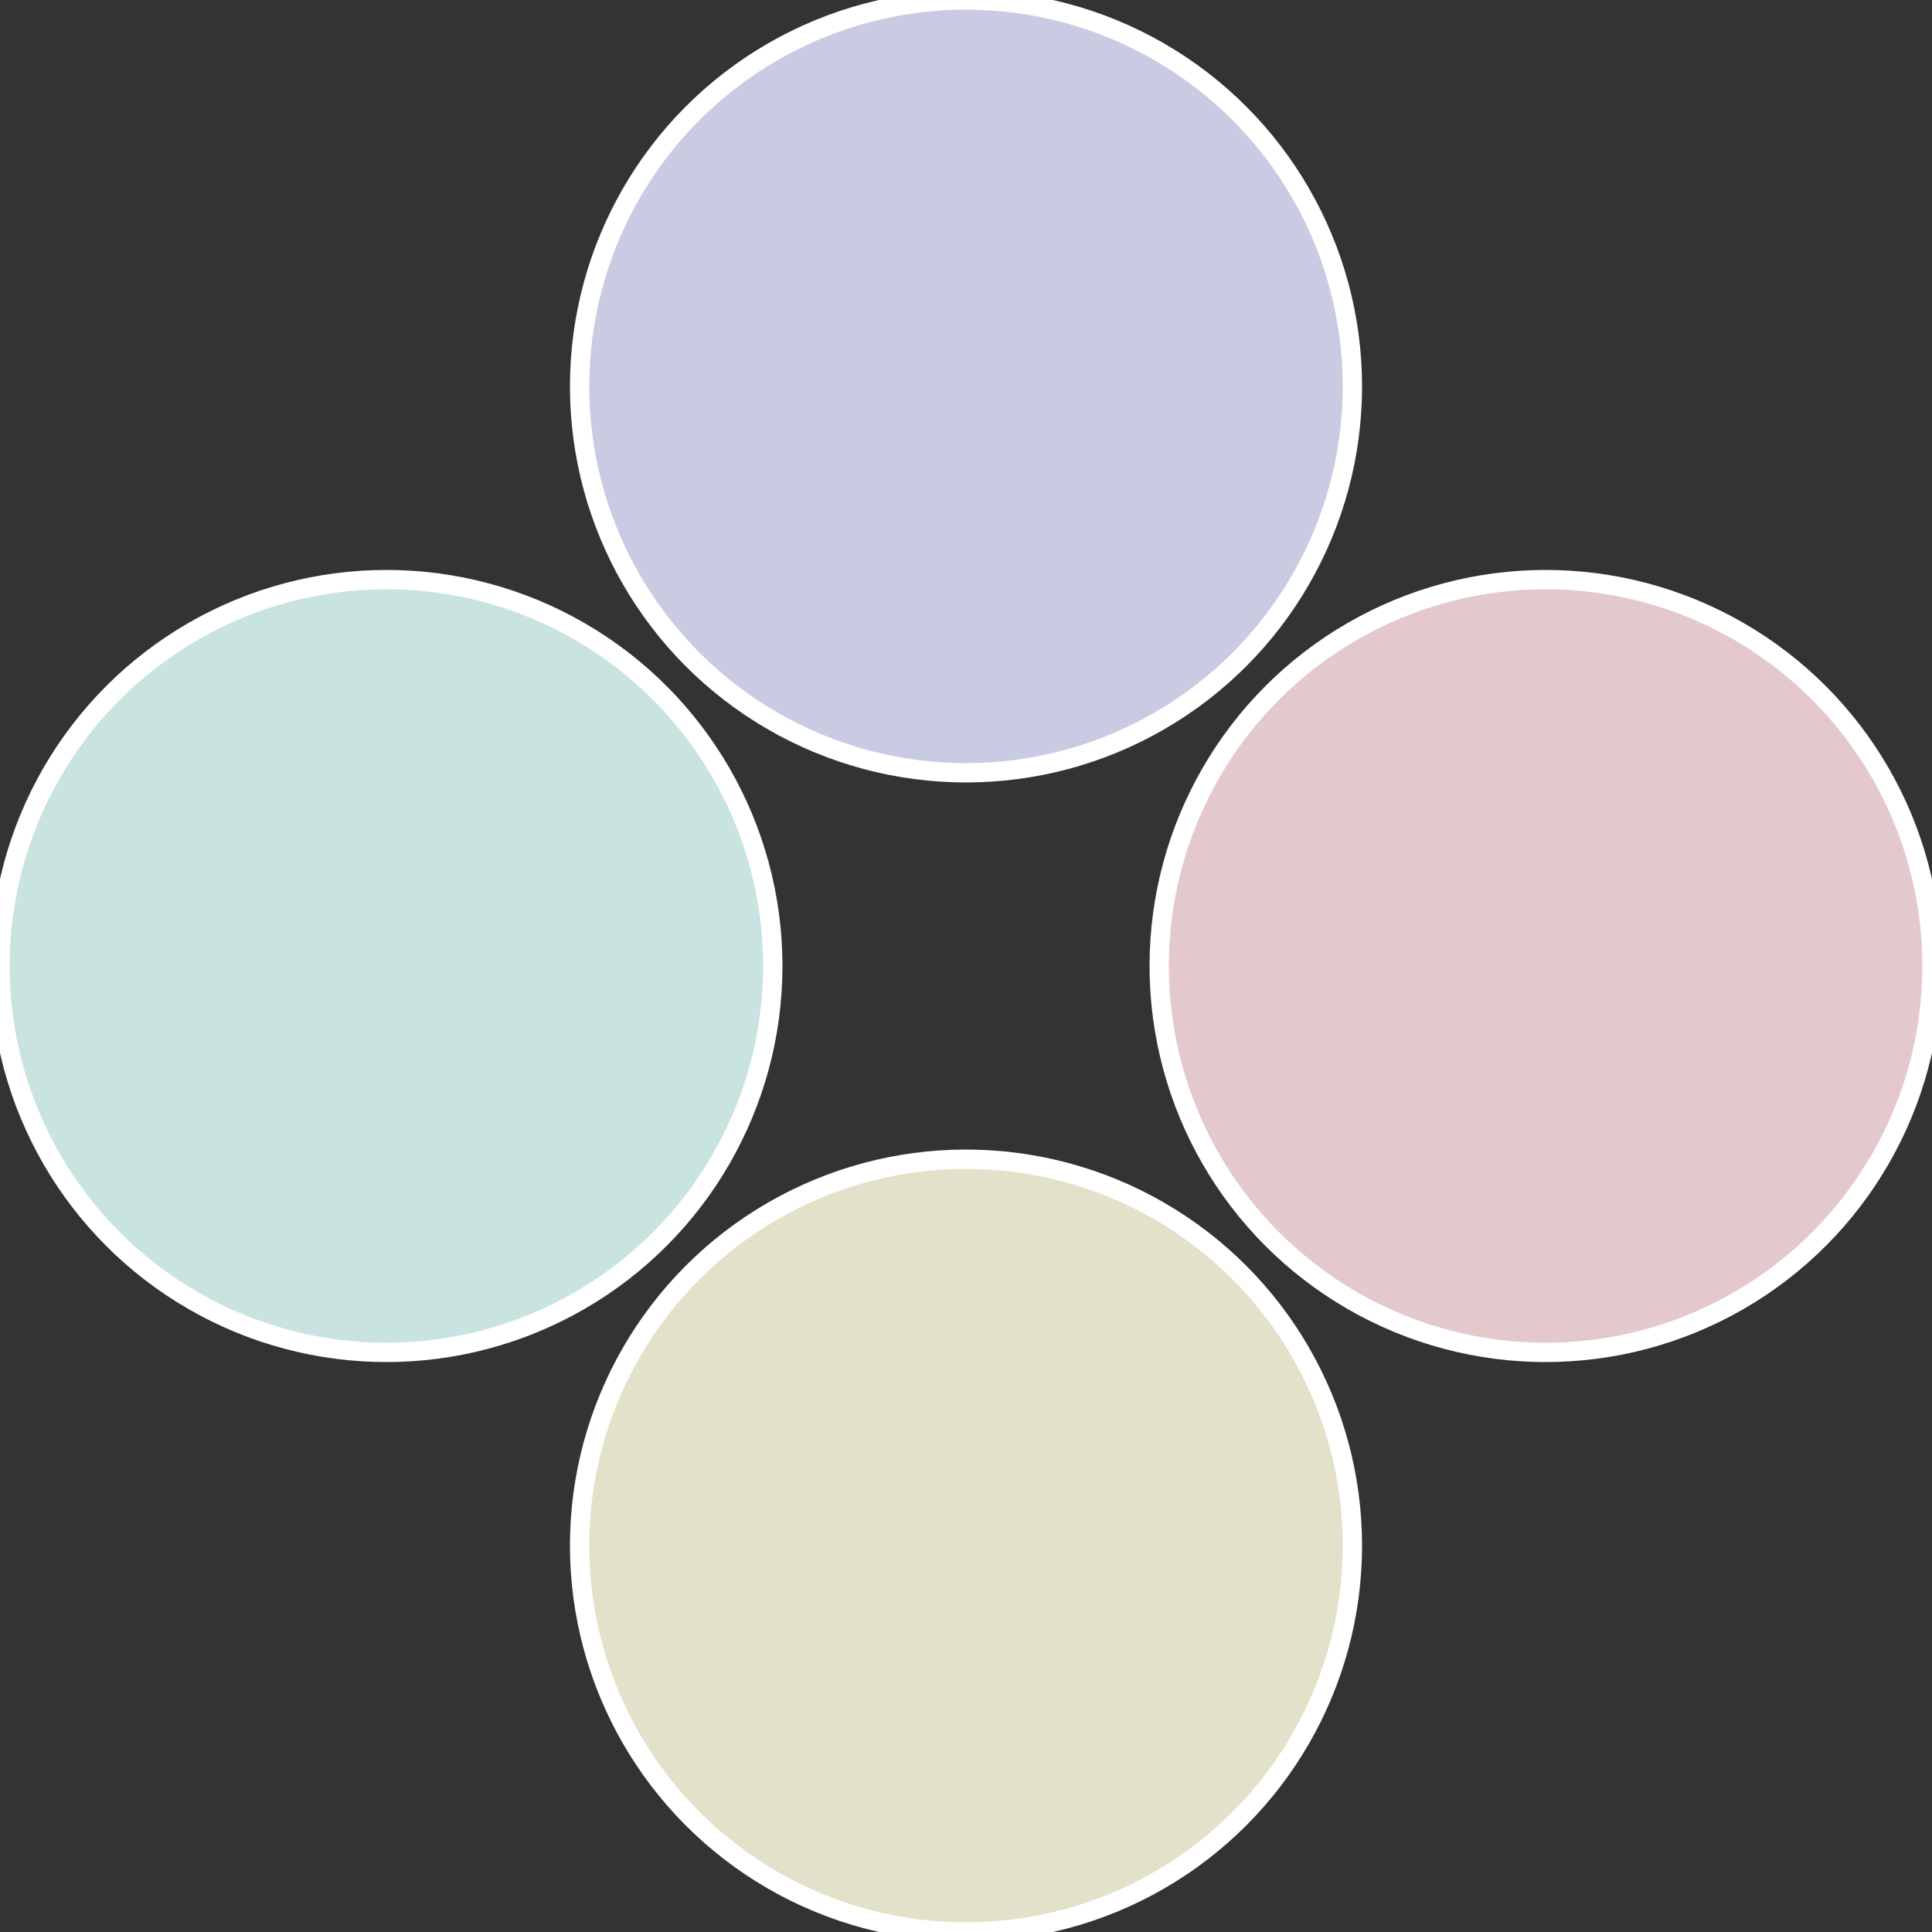
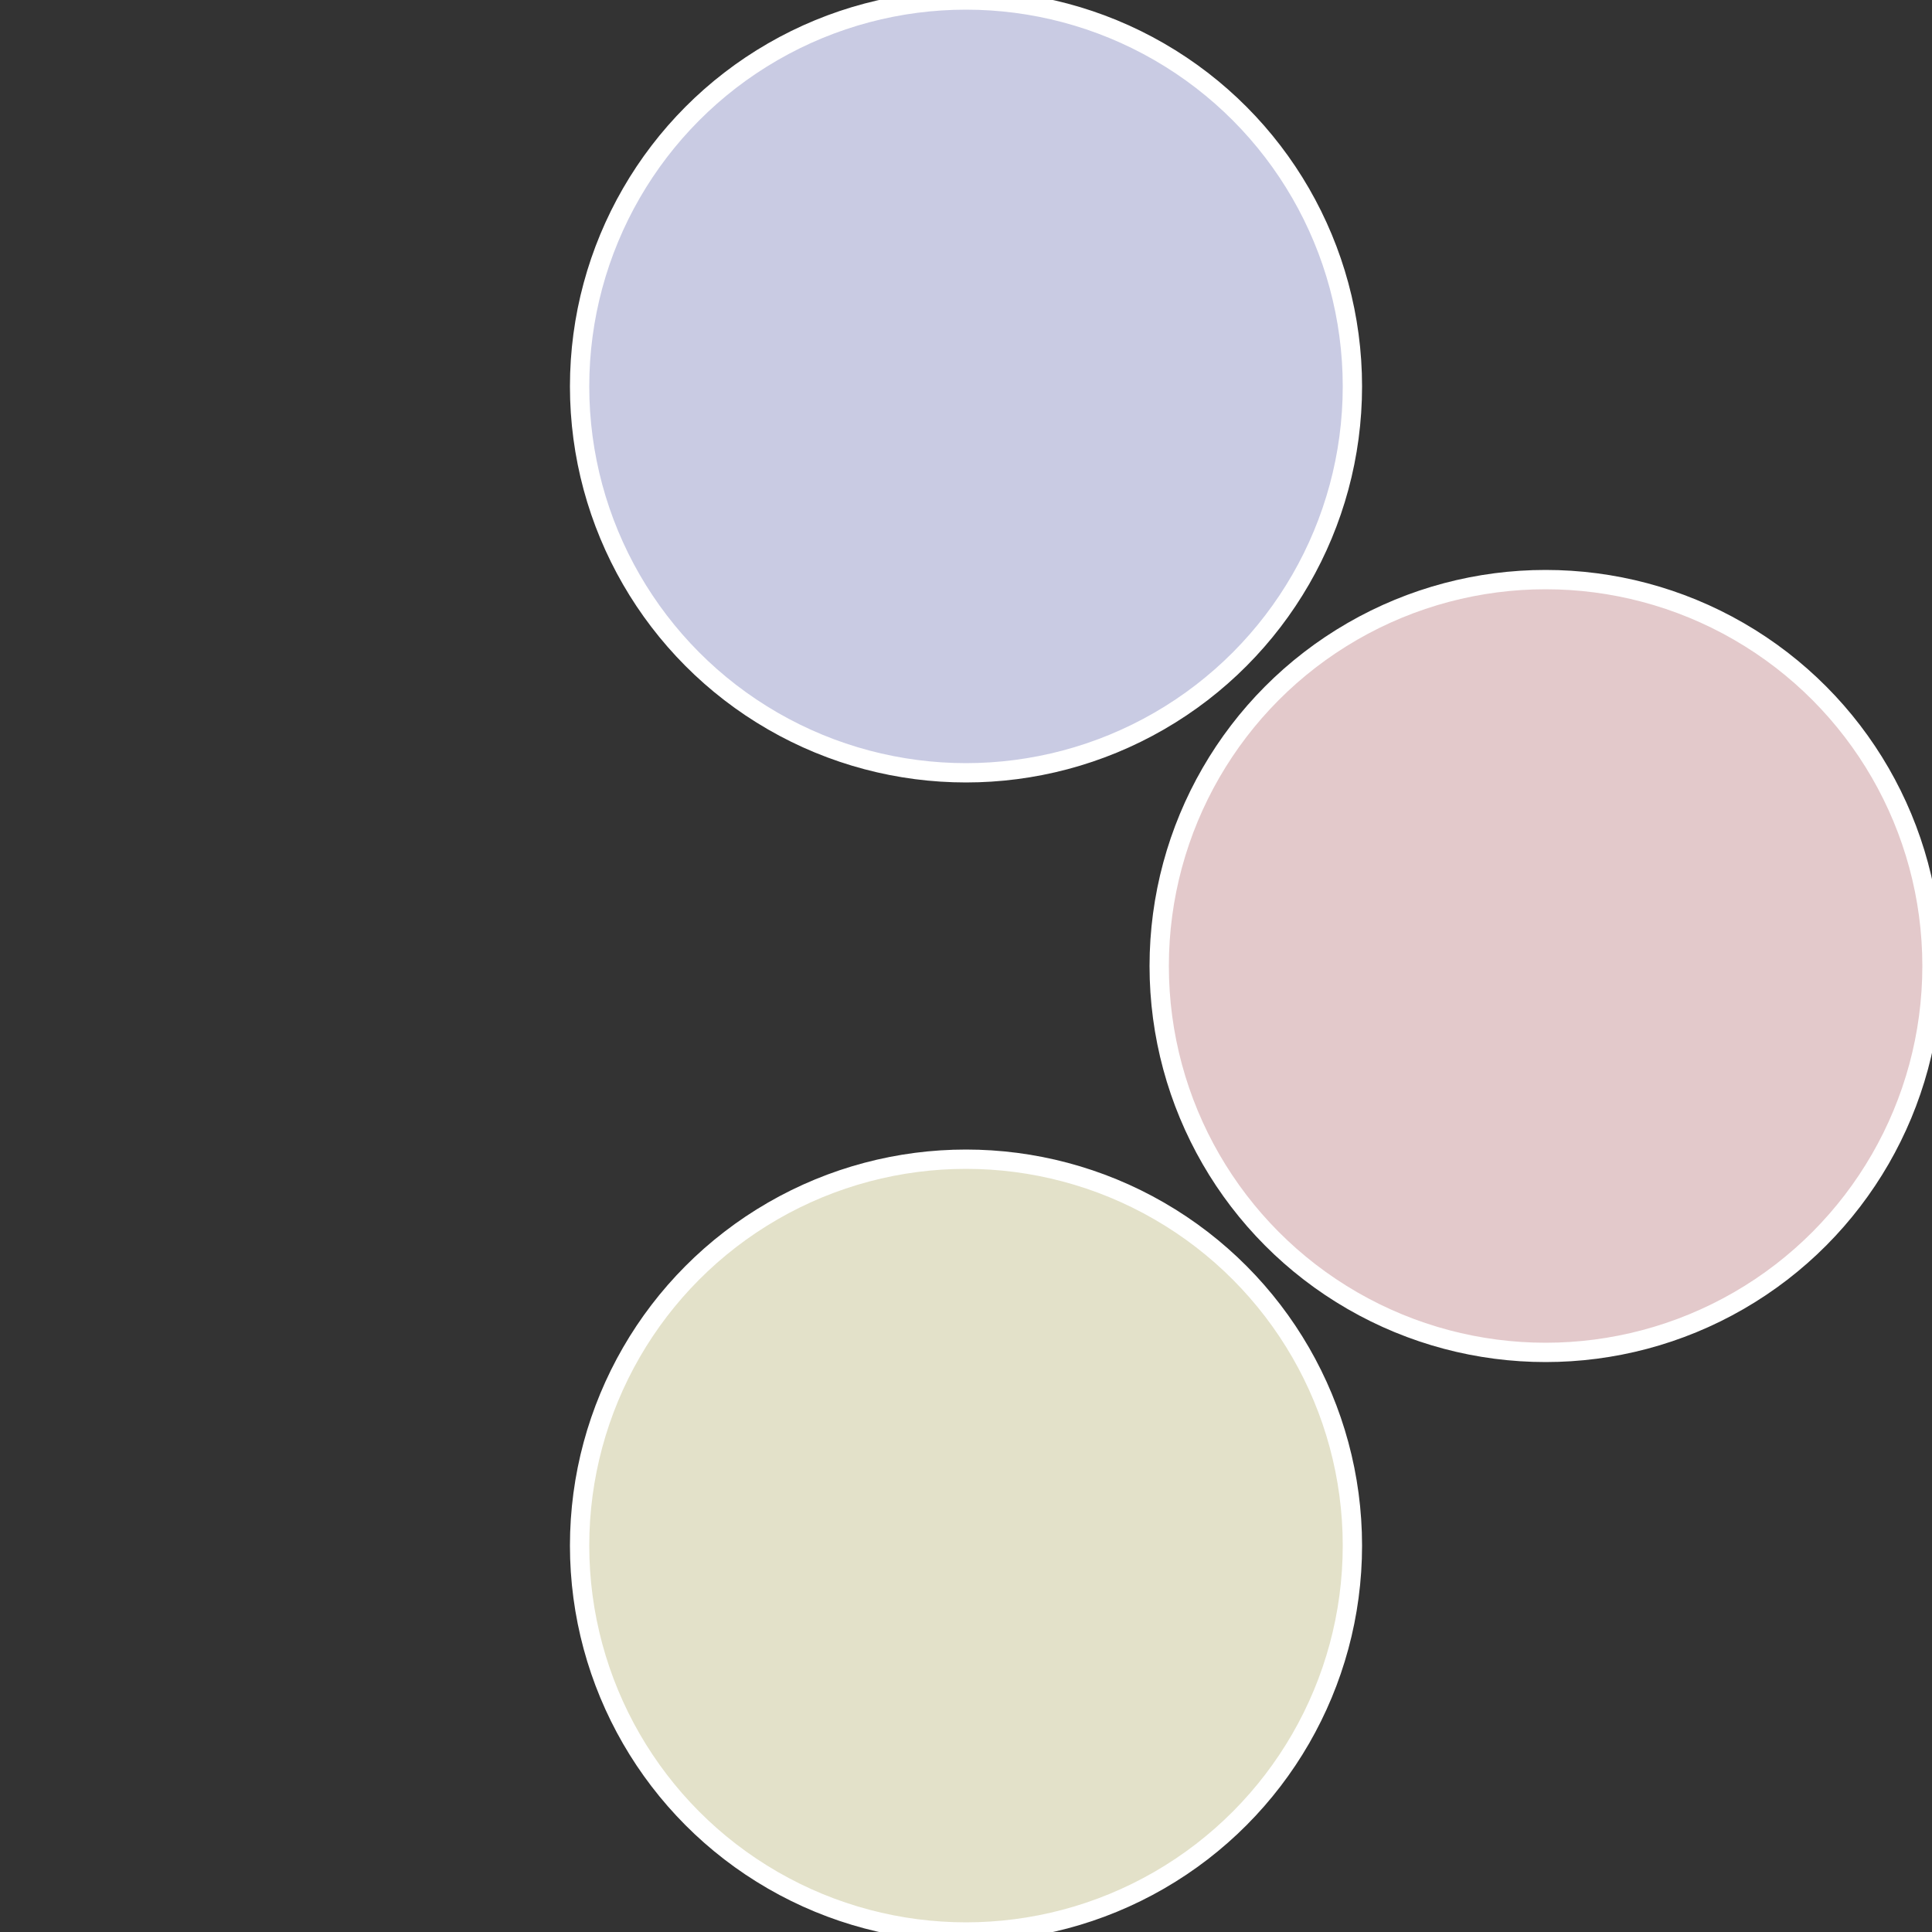
<svg xmlns="http://www.w3.org/2000/svg" width="500" height="500" viewBox="-1 -1 2 2">
  <rect x="-1" y="-1" width="2" height="2" fill="#333333" stroke="none" />
  <circle cx="0.6" cy="0" r="0.4" fill="#e3c9cb" stroke="#fff" stroke-width="1%" />
  <circle cx="3.6739403974421E-17" cy="0.6" r="0.4" fill="#e3e1c9" stroke="#fff" stroke-width="1%" />
-   <circle cx="-0.6" cy="7.3478807948841E-17" r="0.4" fill="#c9e3e1" stroke="#fff" stroke-width="1%" />
  <circle cx="-1.1021821192326E-16" cy="-0.6" r="0.4" fill="#c9cbe3" stroke="#fff" stroke-width="1%" />
</svg>